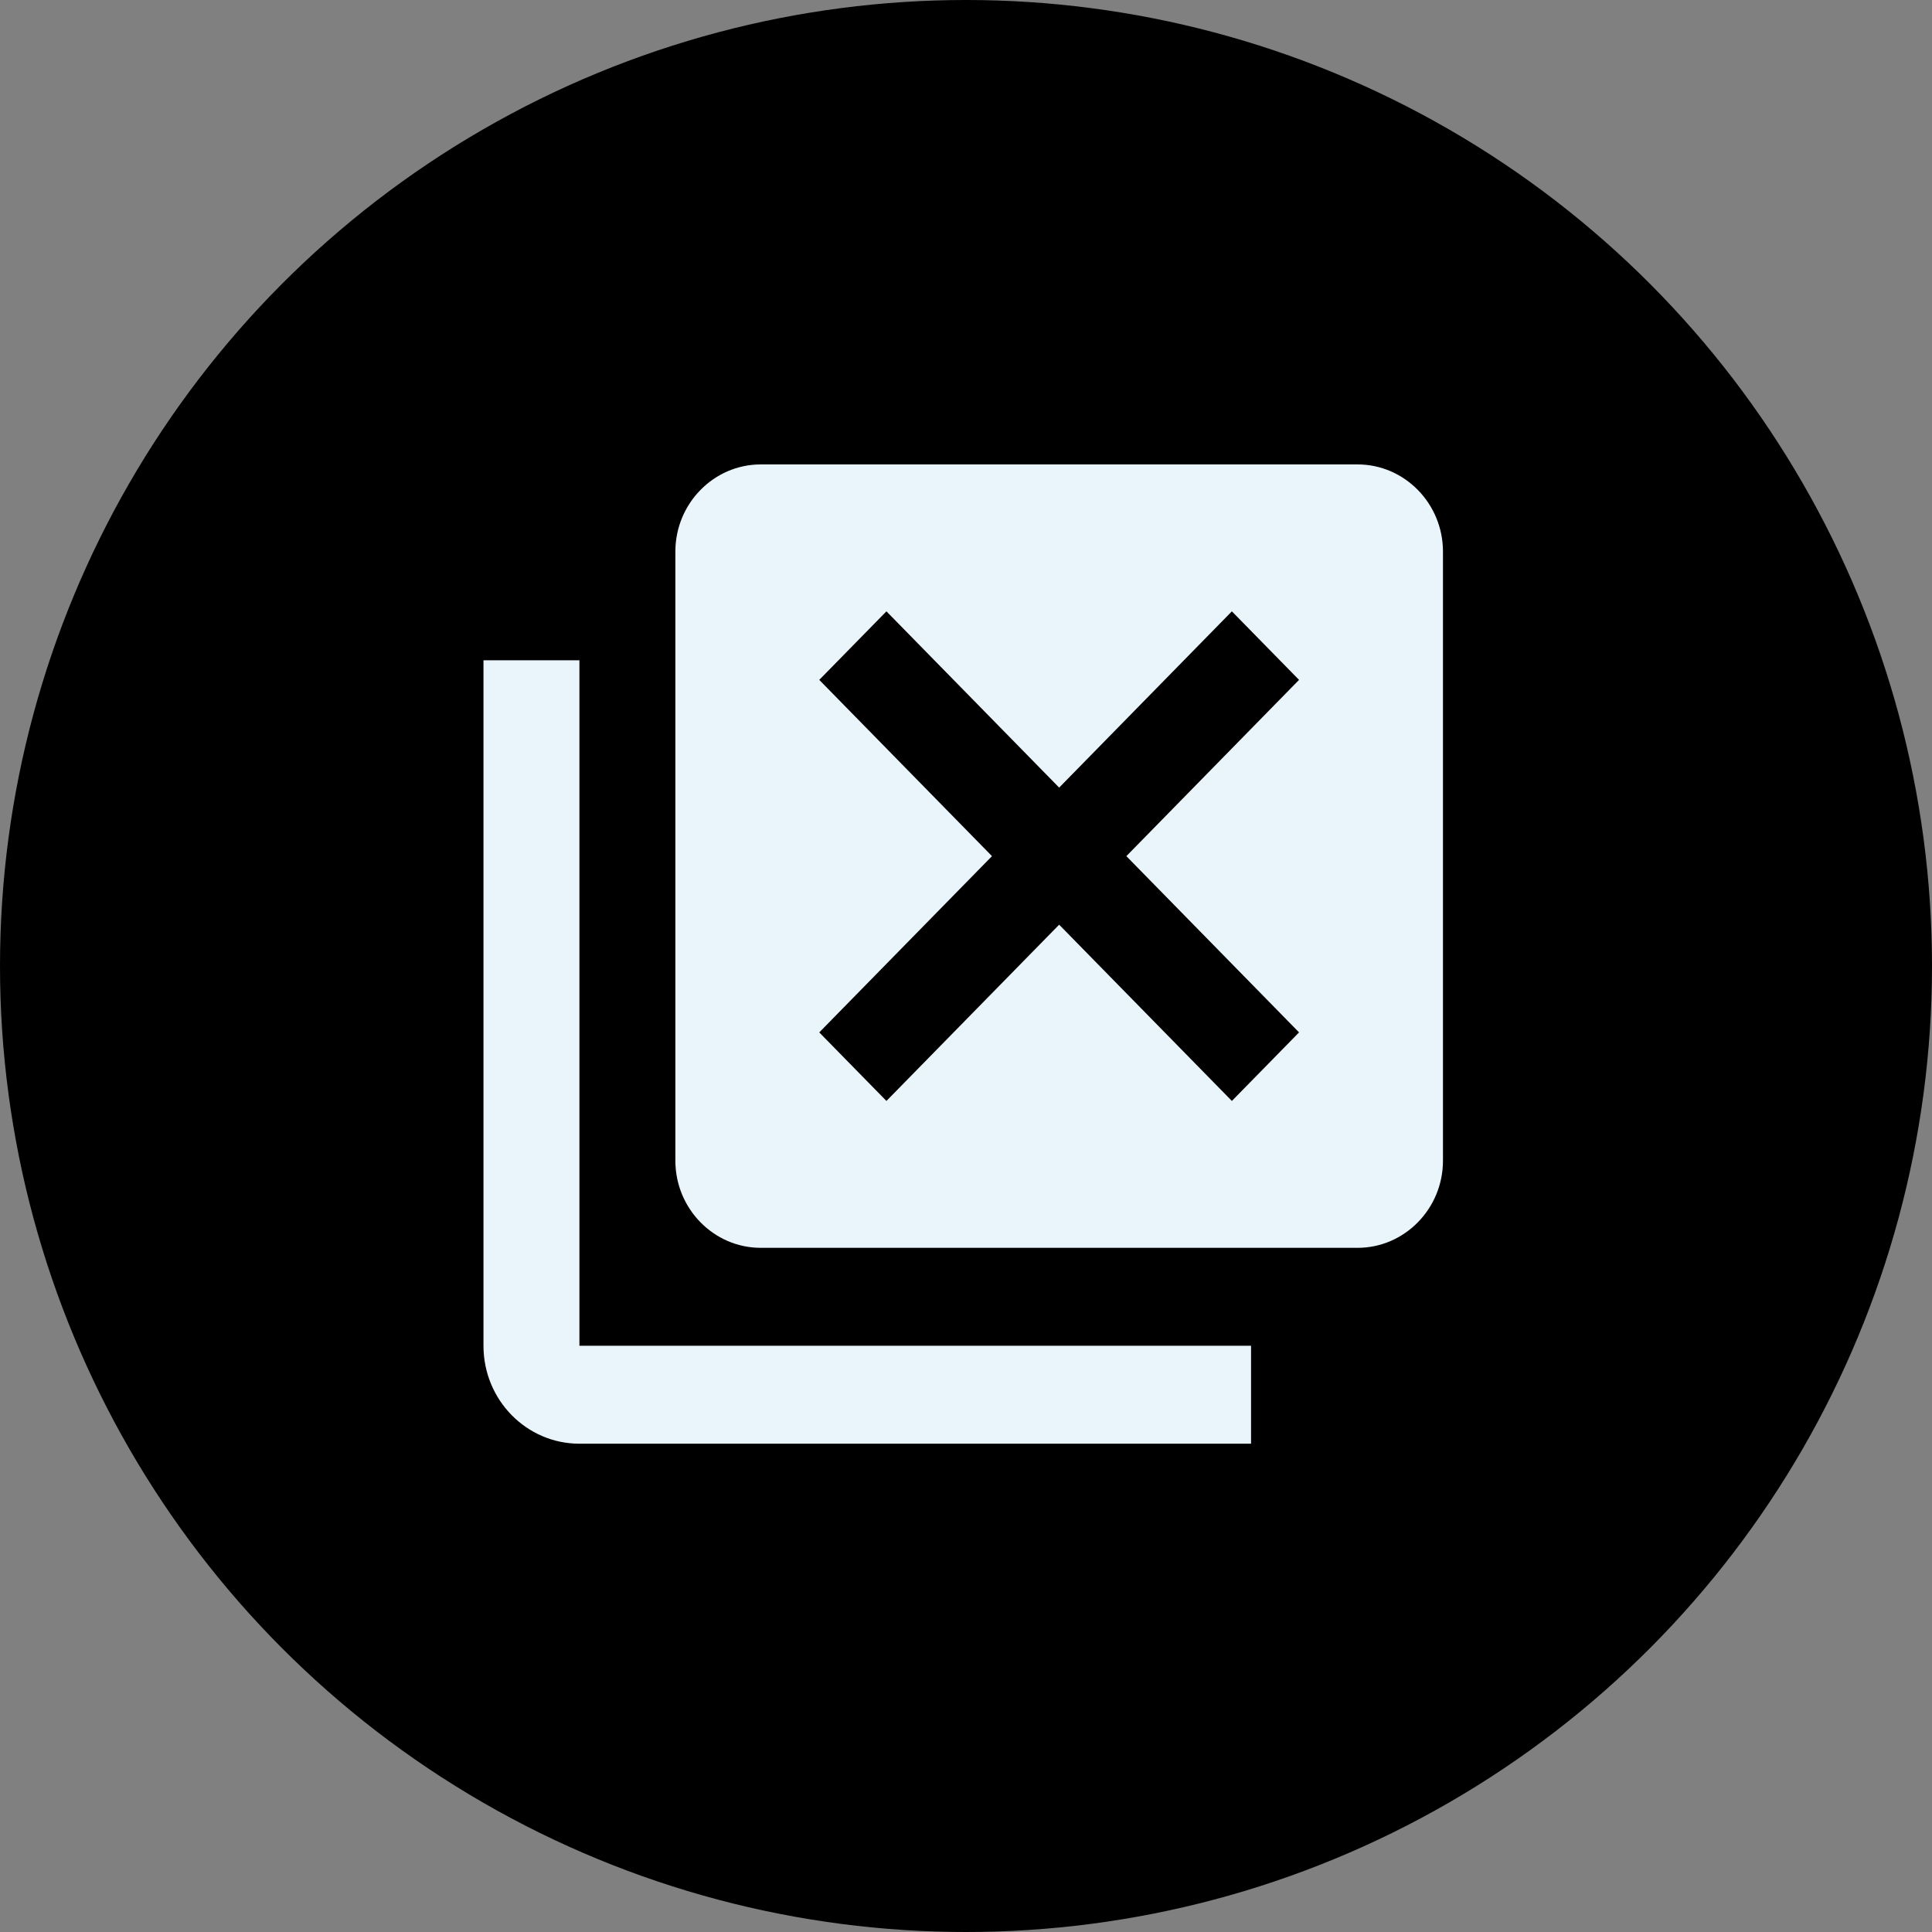
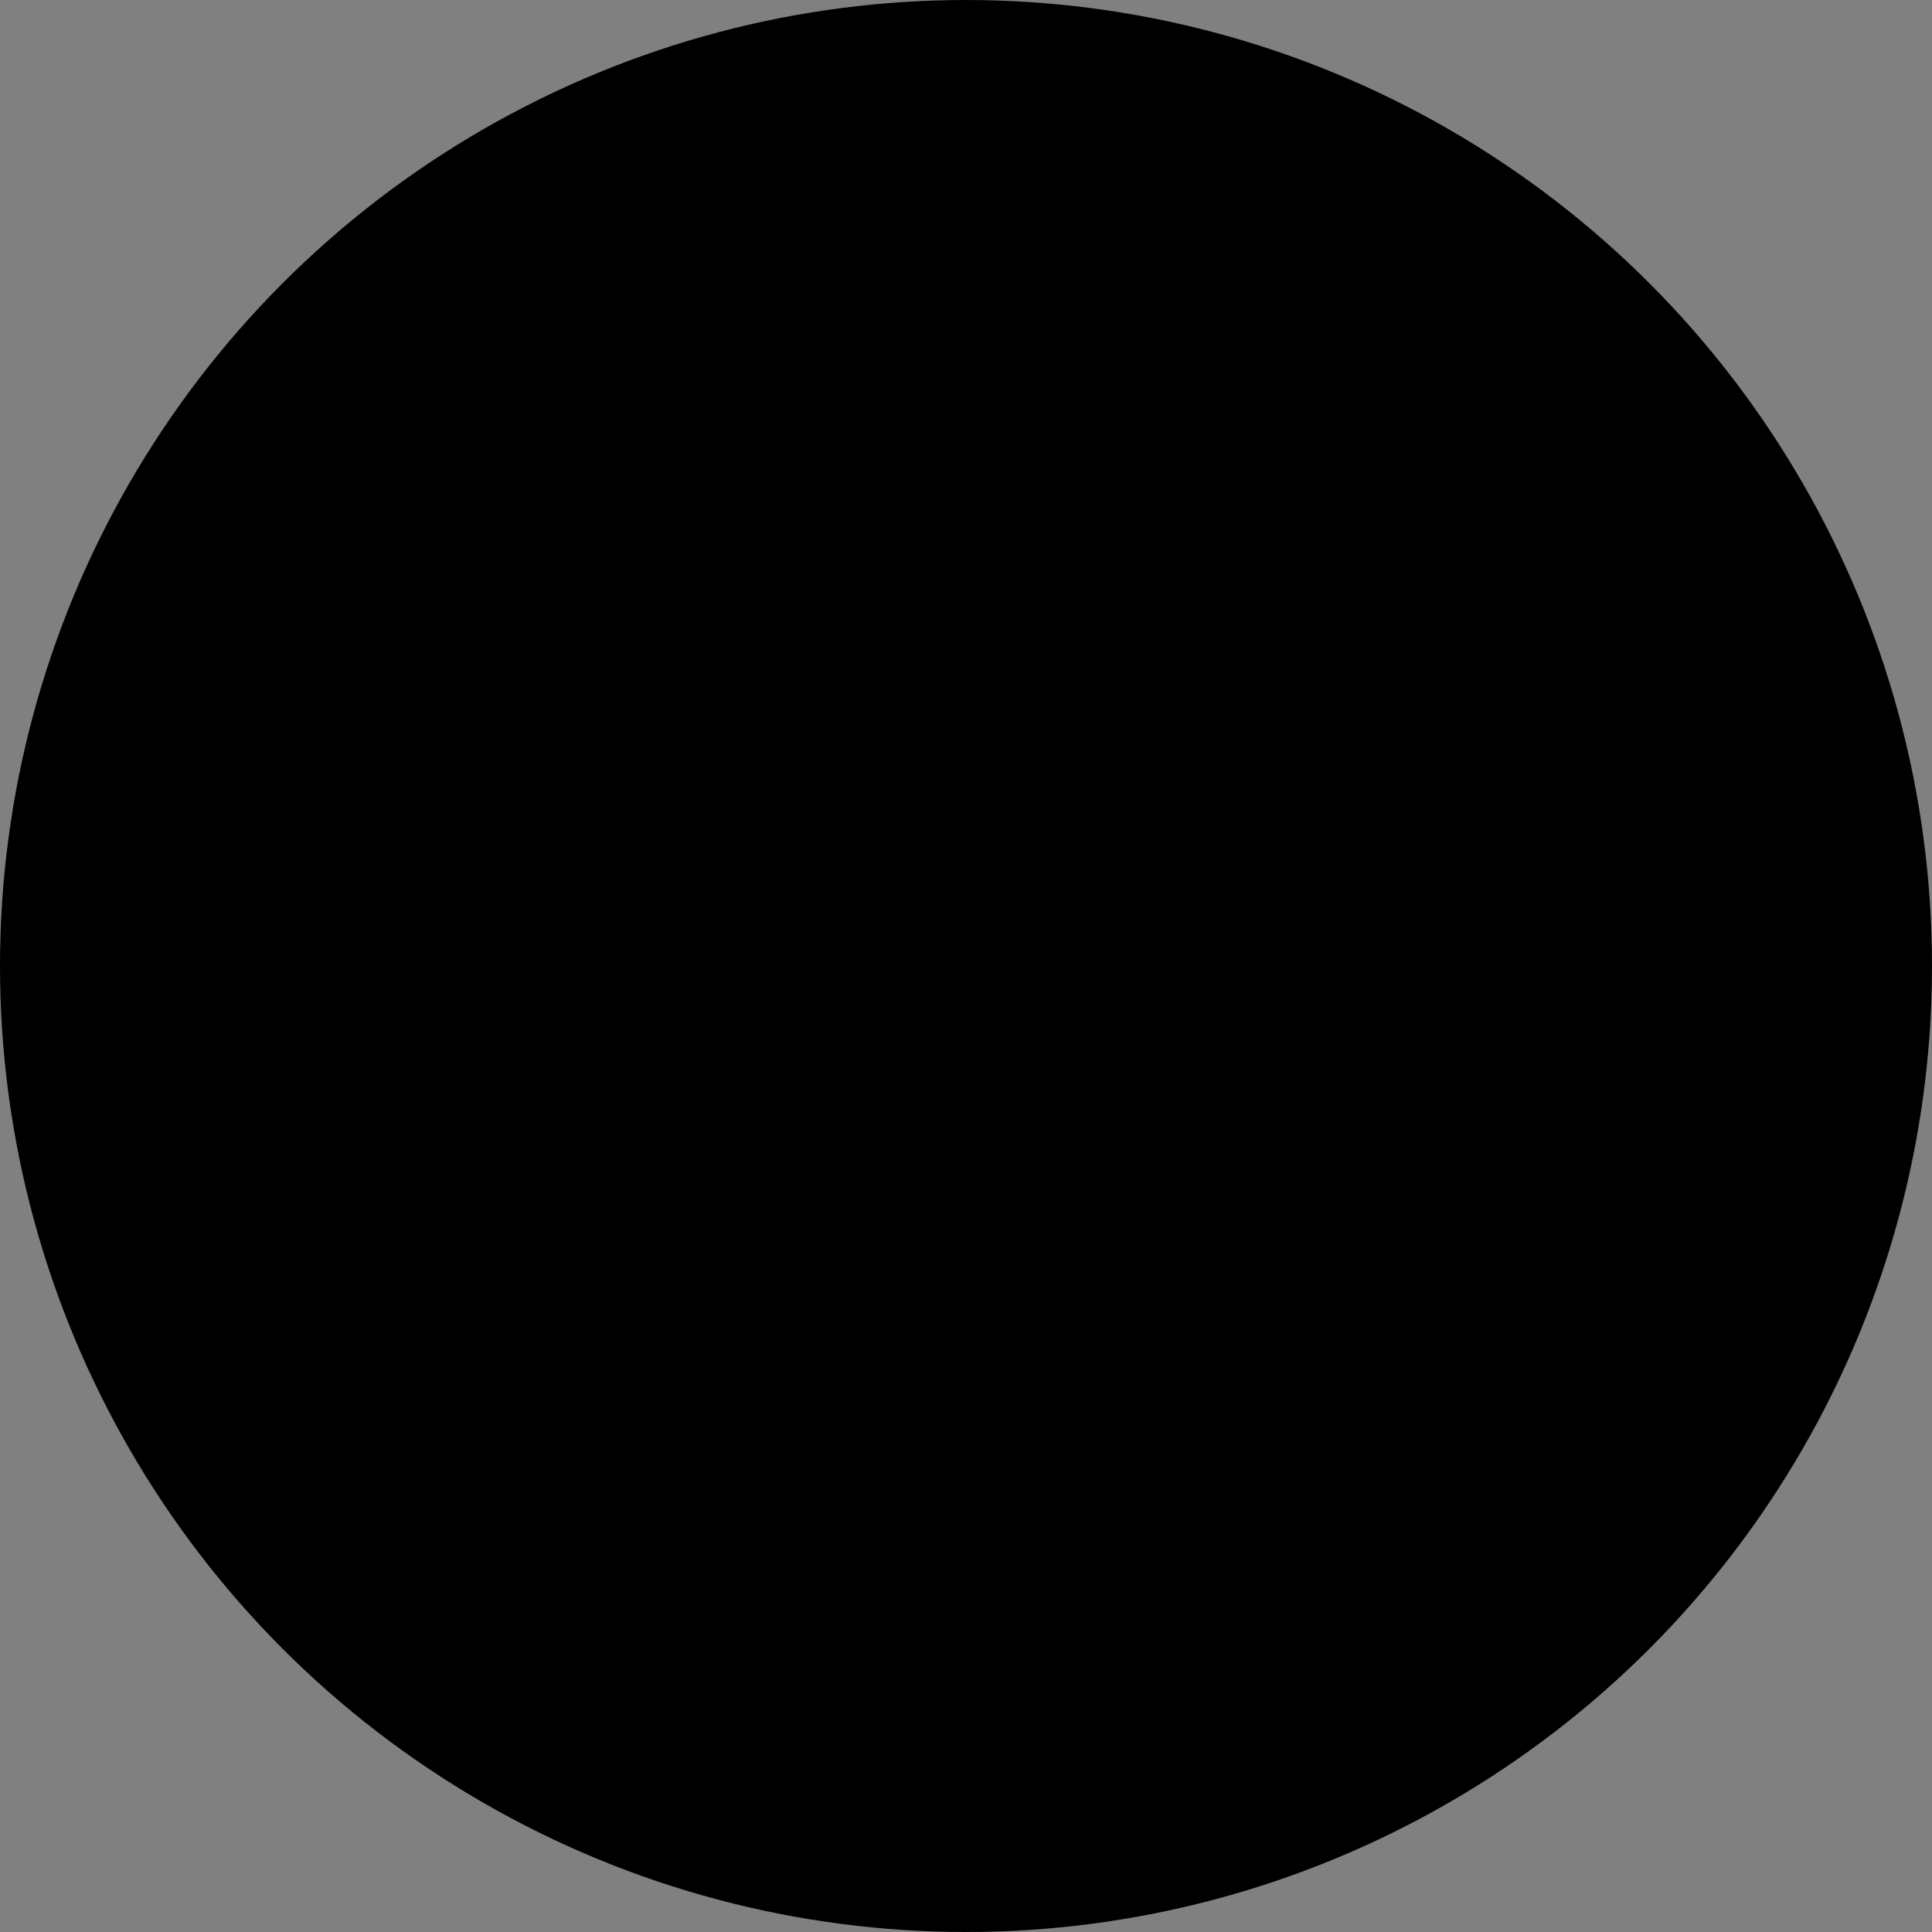
<svg xmlns="http://www.w3.org/2000/svg" width="65" height="65" fill="none">
  <rect width="100%" height="100%" fill="#808080" stroke="none" />
  <circle cx="32.5" cy="32.5" r="32.5" fill="#000" />
-   <path d="M19.494 45.277H42.09v3.295H19.494c-1.775 0-3.228-1.466-3.228-3.295V22.214h3.228v23.063zm26.18-29.652H25.595c-1.582 0-2.873 1.318-2.873 2.932V39.05c0 1.614 1.291 2.932 2.873 2.932h20.079c1.582 0 2.873-1.318 2.873-2.932V18.557c0-1.614-1.291-2.932-2.873-2.932zm-1.969 19.109l-2.26 2.306-5.811-5.93-5.811 5.93-2.26-2.306 5.811-5.93-5.811-5.93 2.26-2.306 5.811 5.93 5.811-5.93 2.26 2.306-5.81 5.93 5.81 5.93z" fill="#eaf4fb" />
</svg>